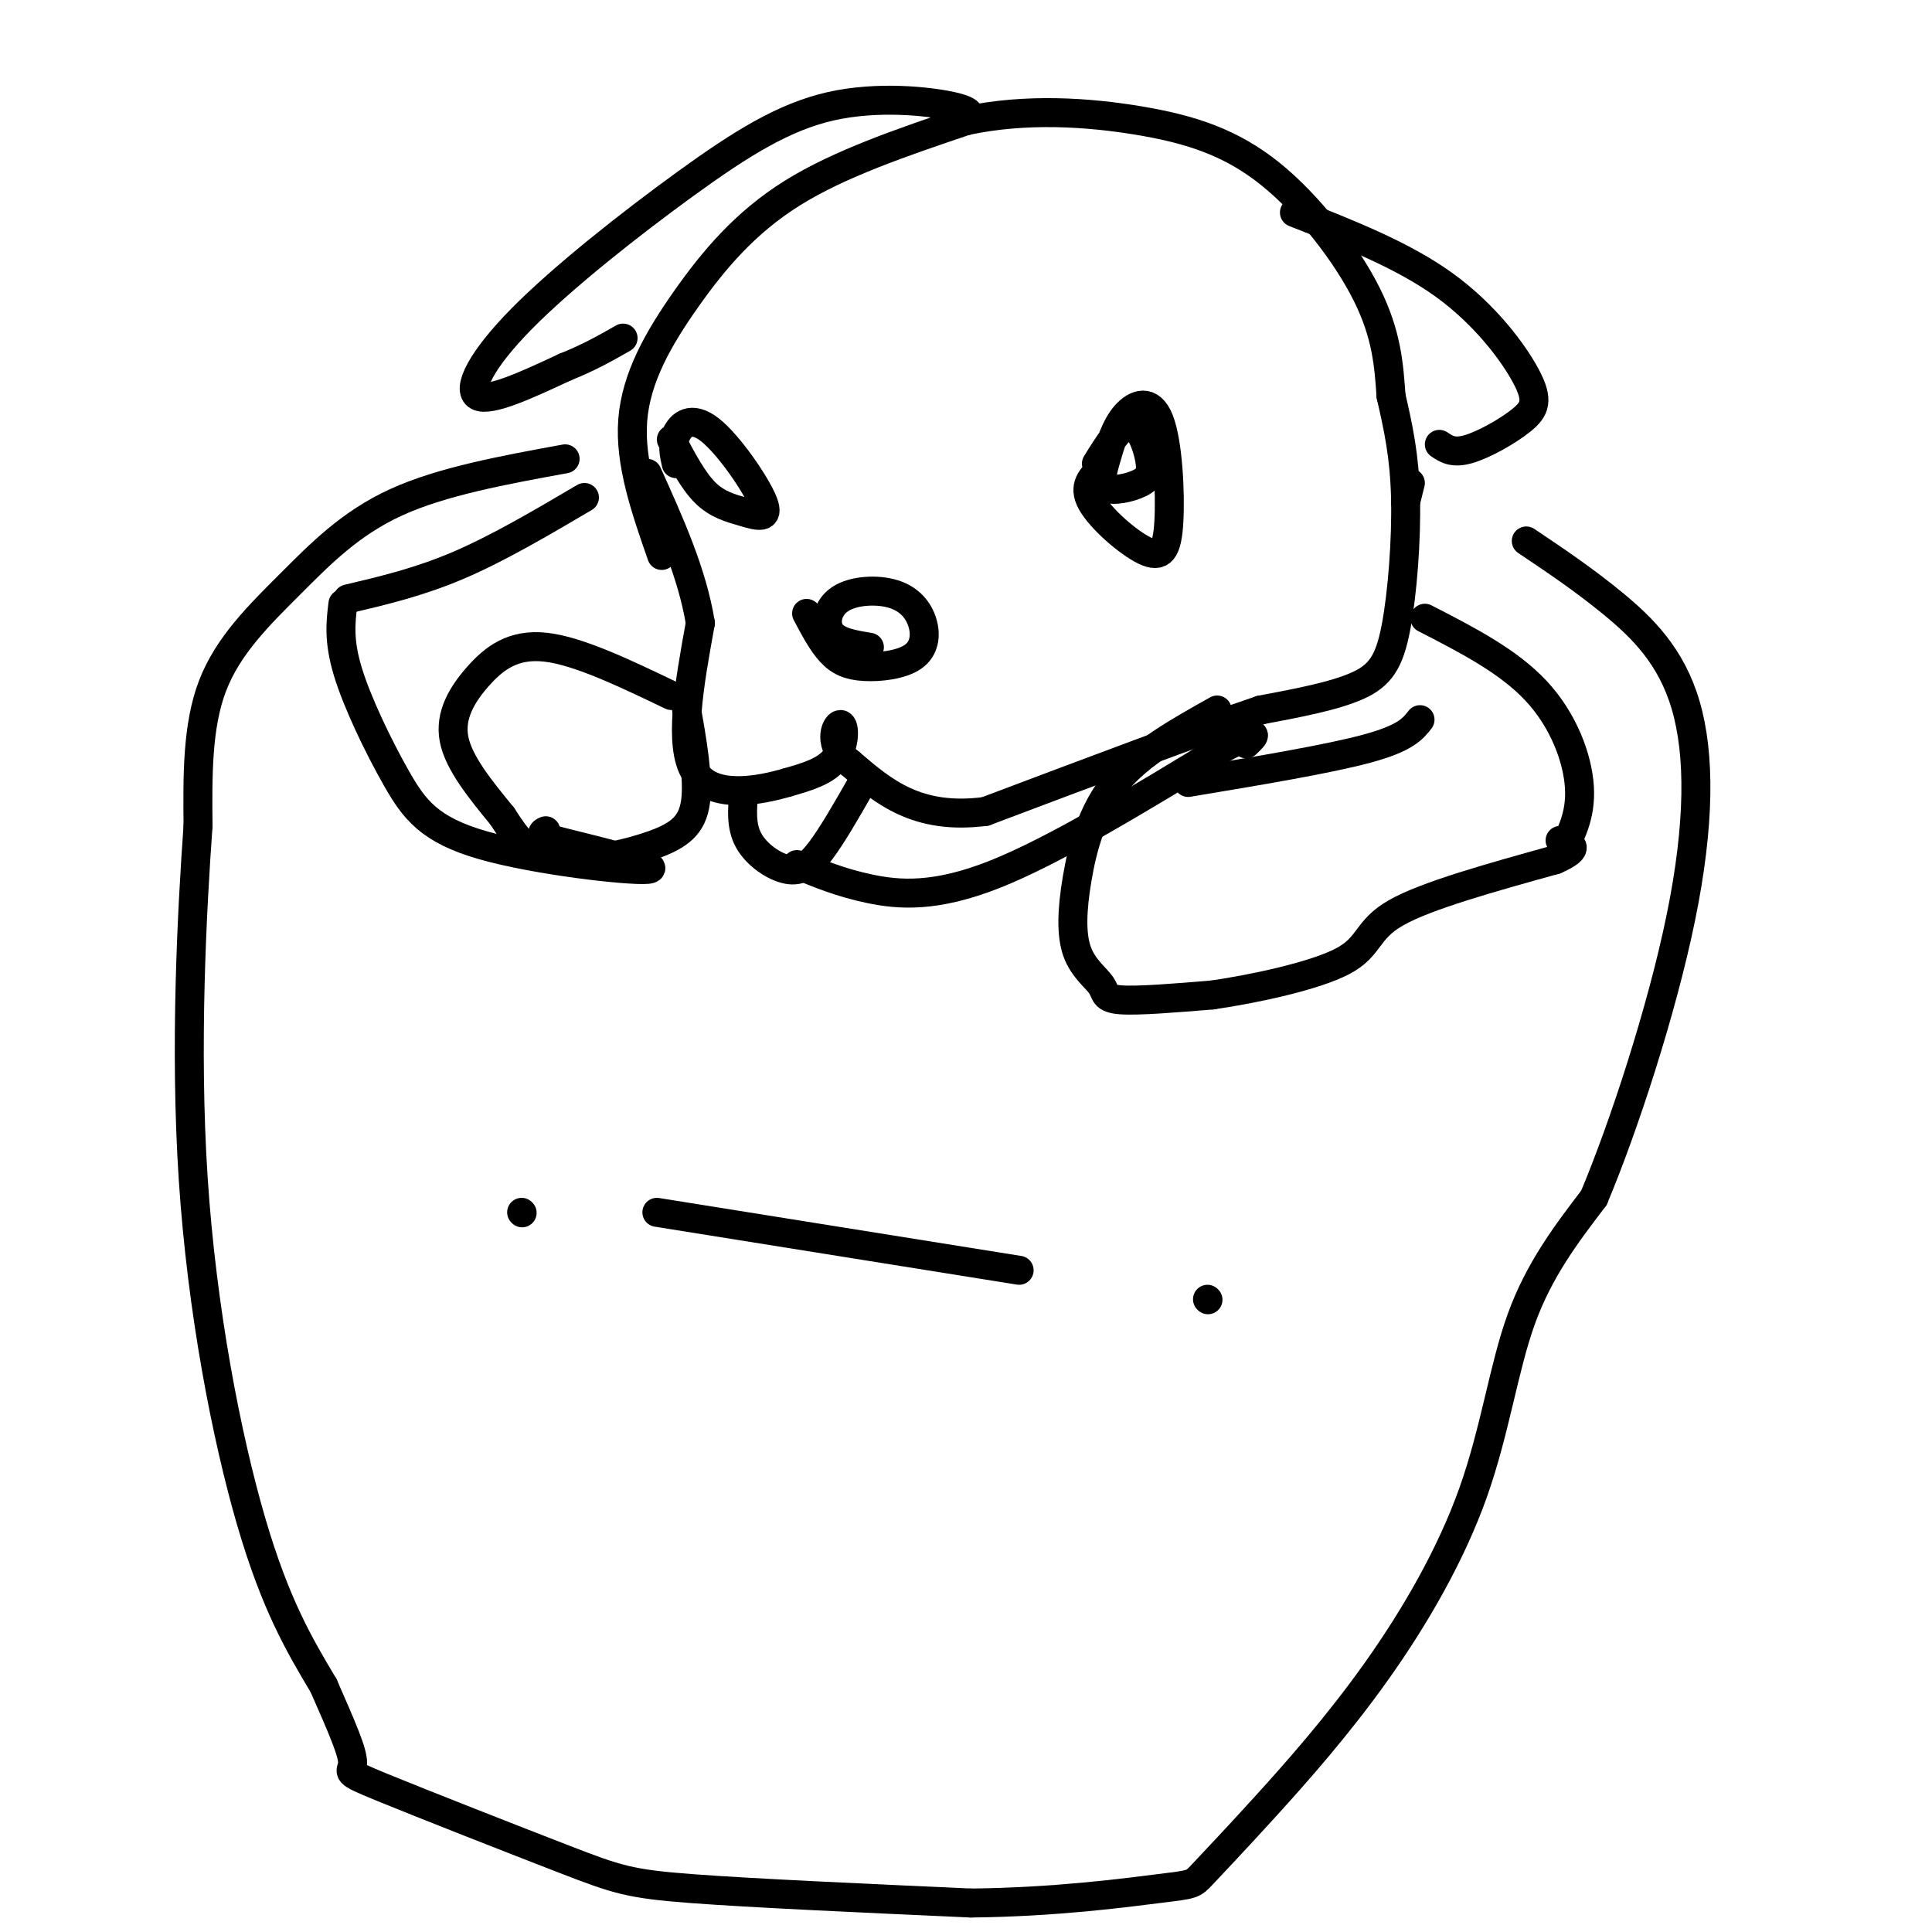
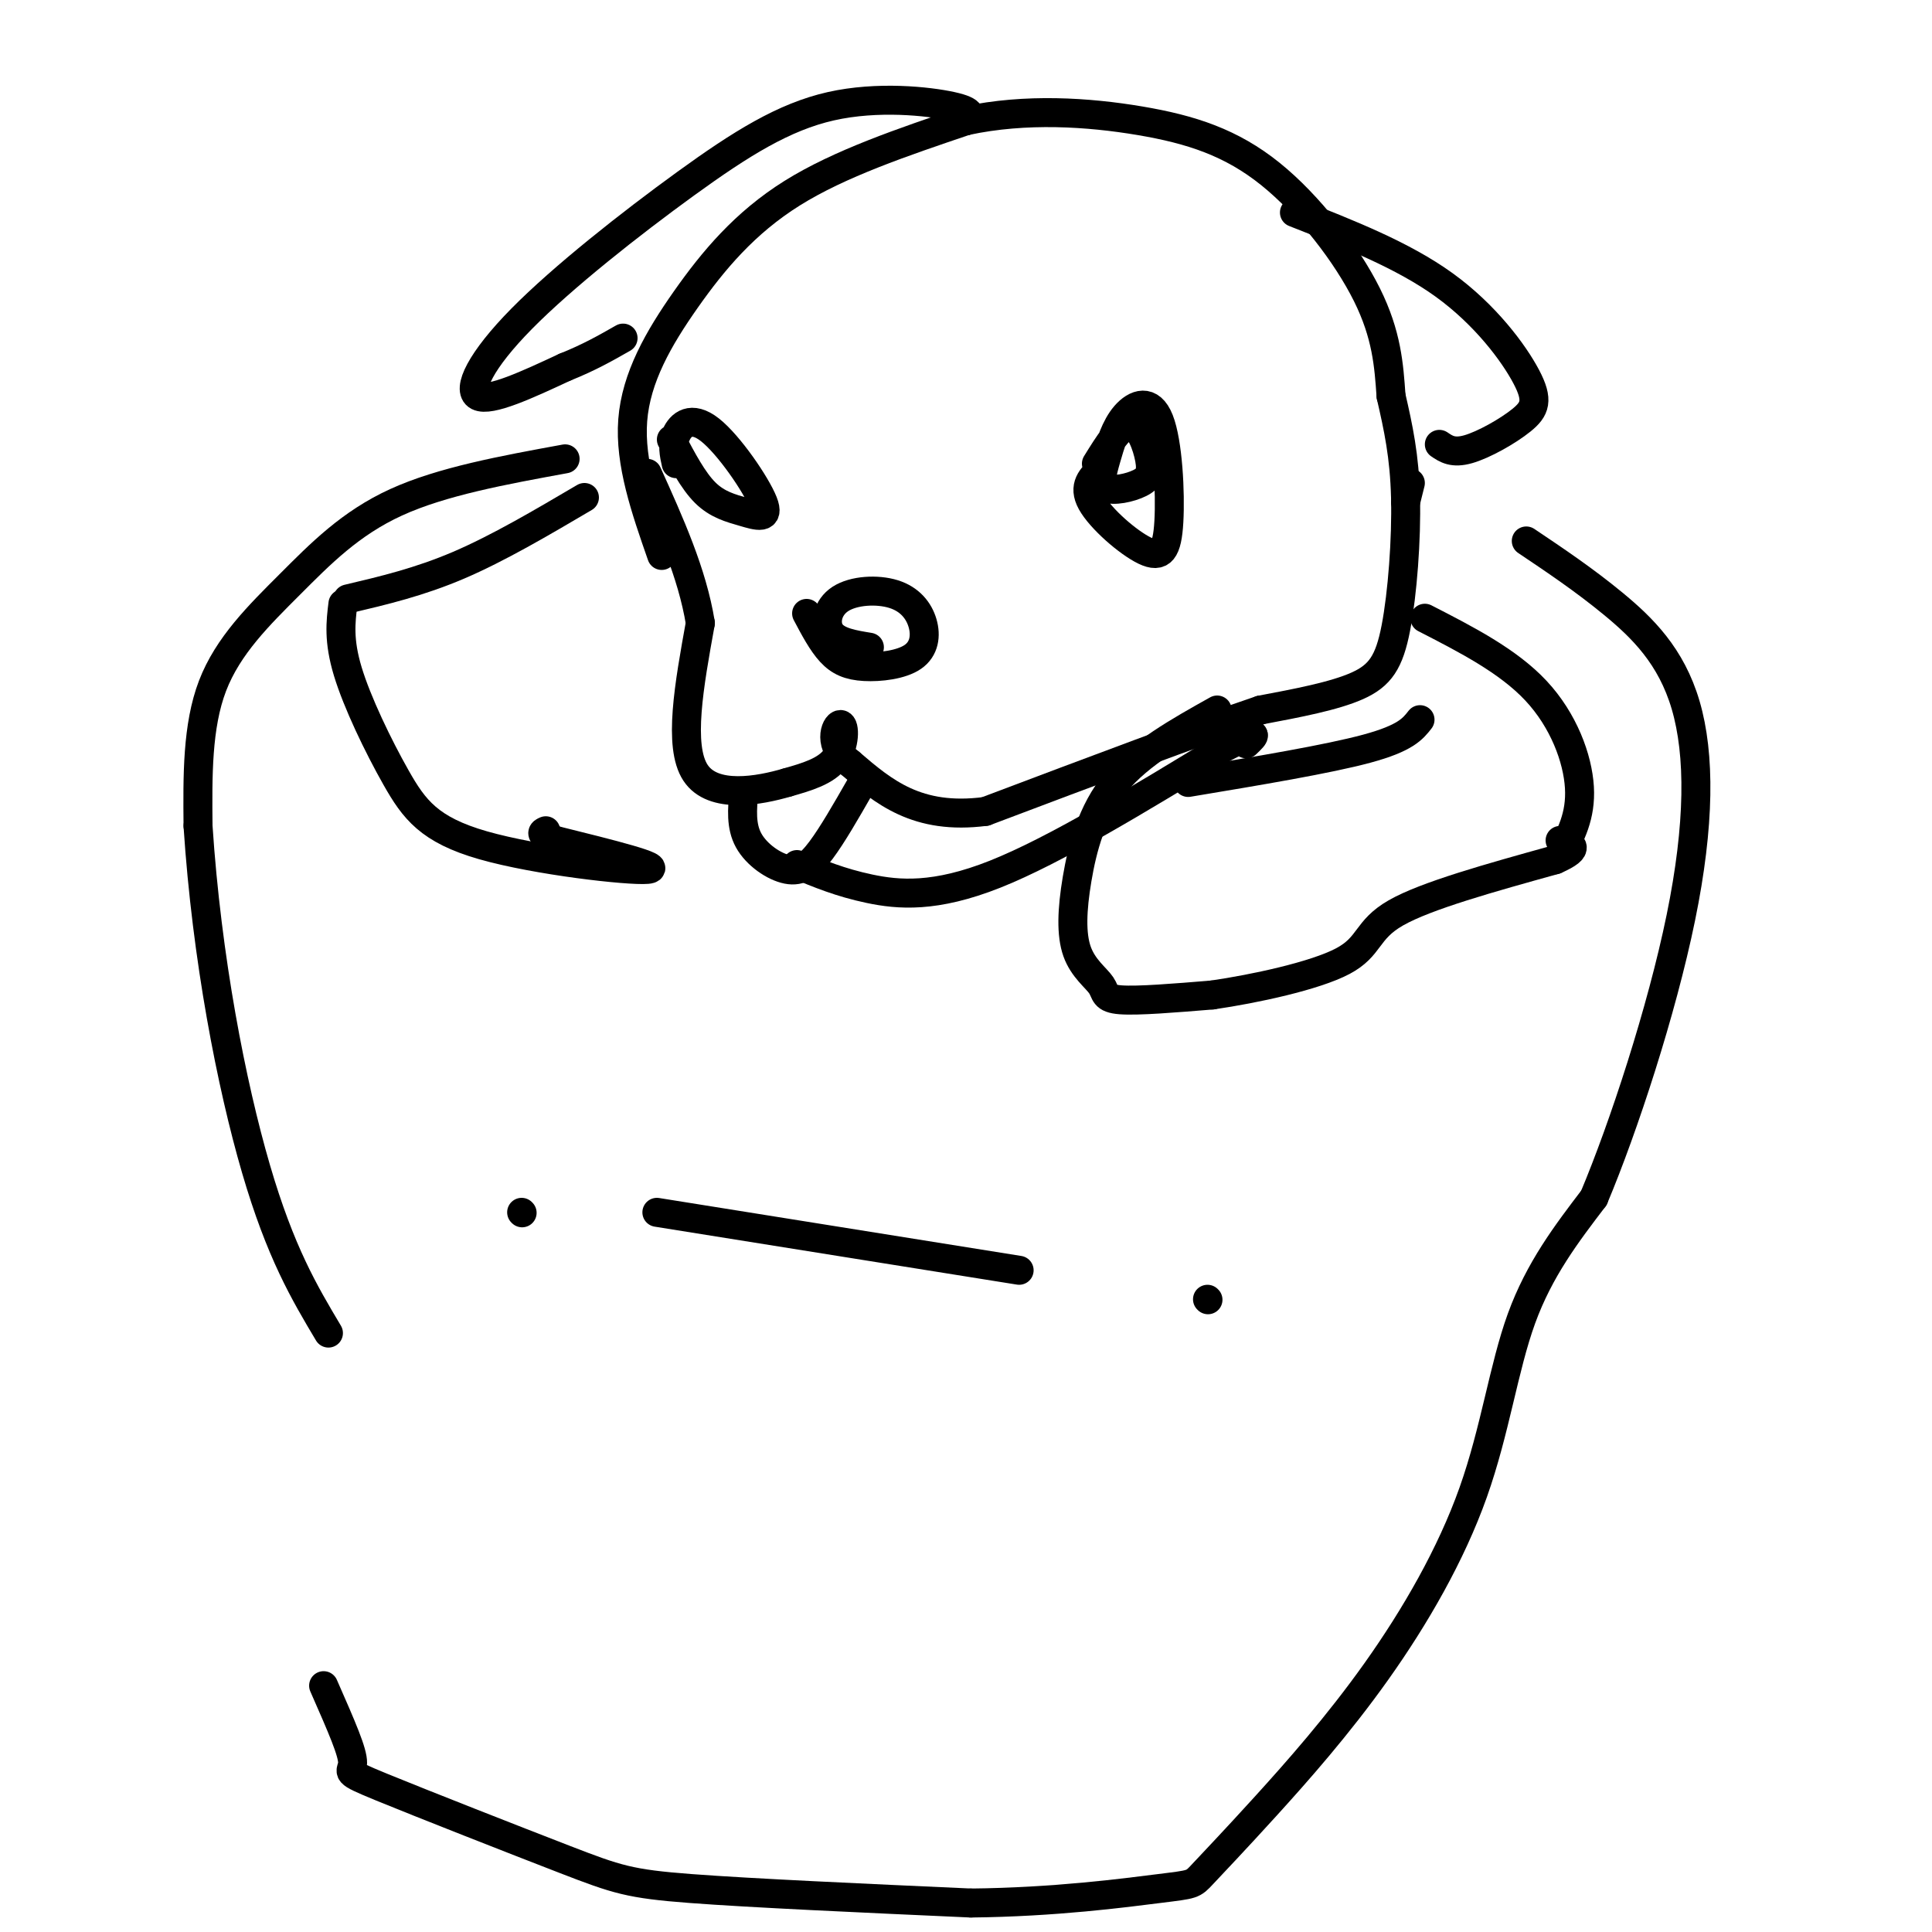
<svg xmlns="http://www.w3.org/2000/svg" viewBox="0 0 400 400" version="1.1">
  <g fill="none" stroke="#000000" stroke-width="6" stroke-linecap="round" stroke-linejoin="round">
    <path d="M137,115c-3.339,-9.571 -6.679,-19.143 -6,-28c0.679,-8.857 5.375,-17.000 11,-25c5.625,-8.000 12.179,-15.857 22,-22c9.821,-6.143 22.911,-10.571 36,-15" />
    <path d="M200,25c12.389,-2.656 25.362,-1.794 36,0c10.638,1.794 18.941,4.522 27,11c8.059,6.478 15.874,16.708 20,25c4.126,8.292 4.563,14.646 5,21" />
    <path d="M288,82c1.510,6.544 2.786,12.404 3,21c0.214,8.596 -0.635,19.930 -2,27c-1.365,7.070 -3.247,9.877 -8,12c-4.753,2.123 -12.376,3.561 -20,5" />
    <path d="M261,147c-12.833,4.333 -34.917,12.667 -57,21" />
    <path d="M204,168c-14.167,1.833 -21.083,-4.083 -28,-10" />
    <path d="M176,158c-4.845,-3.714 -2.958,-8.000 -2,-8c0.958,0.000 0.988,4.286 -1,7c-1.988,2.714 -5.994,3.857 -10,5" />
    <path d="M163,162c-5.822,1.711 -15.378,3.489 -19,-2c-3.622,-5.489 -1.311,-18.244 1,-31" />
    <path d="M145,129c-1.667,-10.333 -6.333,-20.667 -11,-31" />
    <path d="M139,91c2.248,4.257 4.497,8.514 7,11c2.503,2.486 5.262,3.202 8,4c2.738,0.798 5.456,1.678 4,-2c-1.456,-3.678 -7.084,-11.913 -11,-15c-3.916,-3.087 -6.119,-1.025 -7,1c-0.881,2.025 -0.441,4.012 0,6" />
    <path d="M228,97c-1.936,1.808 -3.872,3.617 -2,7c1.872,3.383 7.554,8.342 11,10c3.446,1.658 4.658,0.015 5,-6c0.342,-6.015 -0.186,-16.401 -2,-21c-1.814,-4.599 -4.914,-3.411 -7,-1c-2.086,2.411 -3.157,6.043 -4,9c-0.843,2.957 -1.458,5.237 0,6c1.458,0.763 4.989,0.009 7,-1c2.011,-1.009 2.503,-2.272 2,-5c-0.503,-2.728 -2.001,-6.922 -4,-7c-1.999,-0.078 -4.500,3.961 -7,8" />
    <path d="M167,127c1.600,3.025 3.201,6.050 5,8c1.799,1.950 3.797,2.825 7,3c3.203,0.175 7.613,-0.350 10,-2c2.387,-1.650 2.753,-4.426 2,-7c-0.753,-2.574 -2.625,-4.948 -6,-6c-3.375,-1.052 -8.255,-0.783 -11,1c-2.745,1.783 -3.356,5.081 -2,7c1.356,1.919 4.678,2.460 8,3" />
    <path d="M154,164c-0.321,3.506 -0.643,7.012 1,10c1.643,2.988 5.250,5.458 8,6c2.750,0.542 4.643,-0.845 7,-4c2.357,-3.155 5.179,-8.077 8,-13" />
    <path d="M165,179c4.489,1.867 8.978,3.733 15,5c6.022,1.267 13.578,1.933 26,-3c12.422,-4.933 29.711,-15.467 47,-26" />
    <path d="M253,155c8.667,-4.500 6.833,-2.750 5,-1" />
    <path d="M252,147c-8.010,4.480 -16.020,8.960 -21,15c-4.980,6.040 -6.931,13.641 -8,20c-1.069,6.359 -1.256,11.478 0,15c1.256,3.522 3.953,5.448 5,7c1.047,1.552 0.442,2.729 4,3c3.558,0.271 11.279,-0.365 19,-1" />
    <path d="M251,206c8.786,-1.274 21.250,-3.958 27,-7c5.750,-3.042 4.786,-6.440 11,-10c6.214,-3.560 19.607,-7.280 33,-11" />
    <path d="M322,178c5.667,-2.500 3.333,-3.250 1,-4" />
    <path d="M246,162c14.500,-2.417 29.000,-4.833 37,-7c8.000,-2.167 9.500,-4.083 11,-6" />
    <path d="M295,128c8.622,4.422 17.244,8.844 23,15c5.756,6.156 8.644,14.044 9,20c0.356,5.956 -1.822,9.978 -4,14" />
    <path d="M291,104c0.000,0.000 1.000,-4.000 1,-4" />
    <path d="M200,25c0.902,-0.973 1.804,-1.946 -3,-3c-4.804,-1.054 -15.315,-2.188 -25,0c-9.685,2.188 -18.544,7.700 -30,16c-11.456,8.300 -25.507,19.388 -34,28c-8.493,8.612 -11.426,14.746 -9,16c2.426,1.254 10.213,-2.373 18,-6" />
    <path d="M117,76c5.000,-2.000 8.500,-4.000 12,-6" />
    <path d="M268,44c11.225,4.411 22.450,8.823 31,15c8.550,6.177 14.426,14.120 17,19c2.574,4.880 1.847,6.699 -1,9c-2.847,2.301 -7.813,5.086 -11,6c-3.187,0.914 -4.593,-0.043 -6,-1" />
-     <path d="M139,144c-9.613,-4.613 -19.226,-9.226 -26,-10c-6.774,-0.774 -10.708,2.292 -14,6c-3.292,3.708 -5.940,8.060 -5,13c0.940,4.940 5.470,10.470 10,16" />
-     <path d="M104,169c2.976,4.616 5.416,8.155 11,9c5.584,0.845 14.311,-1.003 20,-3c5.689,-1.997 8.340,-4.142 9,-9c0.660,-4.858 -0.670,-12.429 -2,-20" />
    <path d="M71,125c-0.466,3.801 -0.931,7.601 1,14c1.931,6.399 6.260,15.396 10,22c3.740,6.604 6.892,10.817 18,14c11.108,3.183 30.174,5.338 34,5c3.826,-0.338 -7.587,-3.169 -19,-6" />
    <path d="M115,174c-3.500,-1.333 -2.750,-1.667 -2,-2" />
    <path d="M72,124c7.417,-1.750 14.833,-3.500 23,-7c8.167,-3.500 17.083,-8.750 26,-14" />
    <path d="M117,95c-12.762,2.333 -25.524,4.667 -35,9c-9.476,4.333 -15.667,10.667 -22,17c-6.333,6.333 -12.810,12.667 -16,21c-3.190,8.333 -3.095,18.667 -3,29" />
-     <path d="M41,171c-1.226,17.179 -2.792,45.625 -1,73c1.792,27.375 6.940,53.679 12,71c5.060,17.321 10.030,25.661 15,34" />
+     <path d="M41,171c1.792,27.375 6.940,53.679 12,71c5.060,17.321 10.030,25.661 15,34" />
    <path d="M67,349c3.871,8.801 6.048,13.803 6,16c-0.048,2.197 -2.322,1.589 6,5c8.322,3.411 27.241,10.841 38,15c10.759,4.159 13.360,5.045 26,6c12.640,0.955 35.320,1.977 58,3" />
    <path d="M201,394c17.392,-0.173 31.873,-2.104 39,-3c7.127,-0.896 6.902,-0.756 9,-3c2.098,-2.244 6.521,-6.872 13,-14c6.479,-7.128 15.015,-16.756 23,-28c7.985,-11.244 15.419,-24.104 20,-37c4.581,-12.896 6.309,-25.827 10,-36c3.691,-10.173 9.346,-17.586 15,-25" />
    <path d="M330,248c6.155,-14.630 14.041,-38.705 18,-58c3.959,-19.295 3.989,-33.810 1,-44c-2.989,-10.190 -8.997,-16.054 -15,-21c-6.003,-4.946 -12.002,-8.973 -18,-13" />
    <path d="M108,251c0.000,0.000 0.100,0.100 0.1,0.1" />
    <path d="M136,251c0.000,0.000 75.000,12.000 75,12" />
    <path d="M250,269c0.000,0.000 0.100,0.100 0.1,0.1" />
  </g>
</svg>